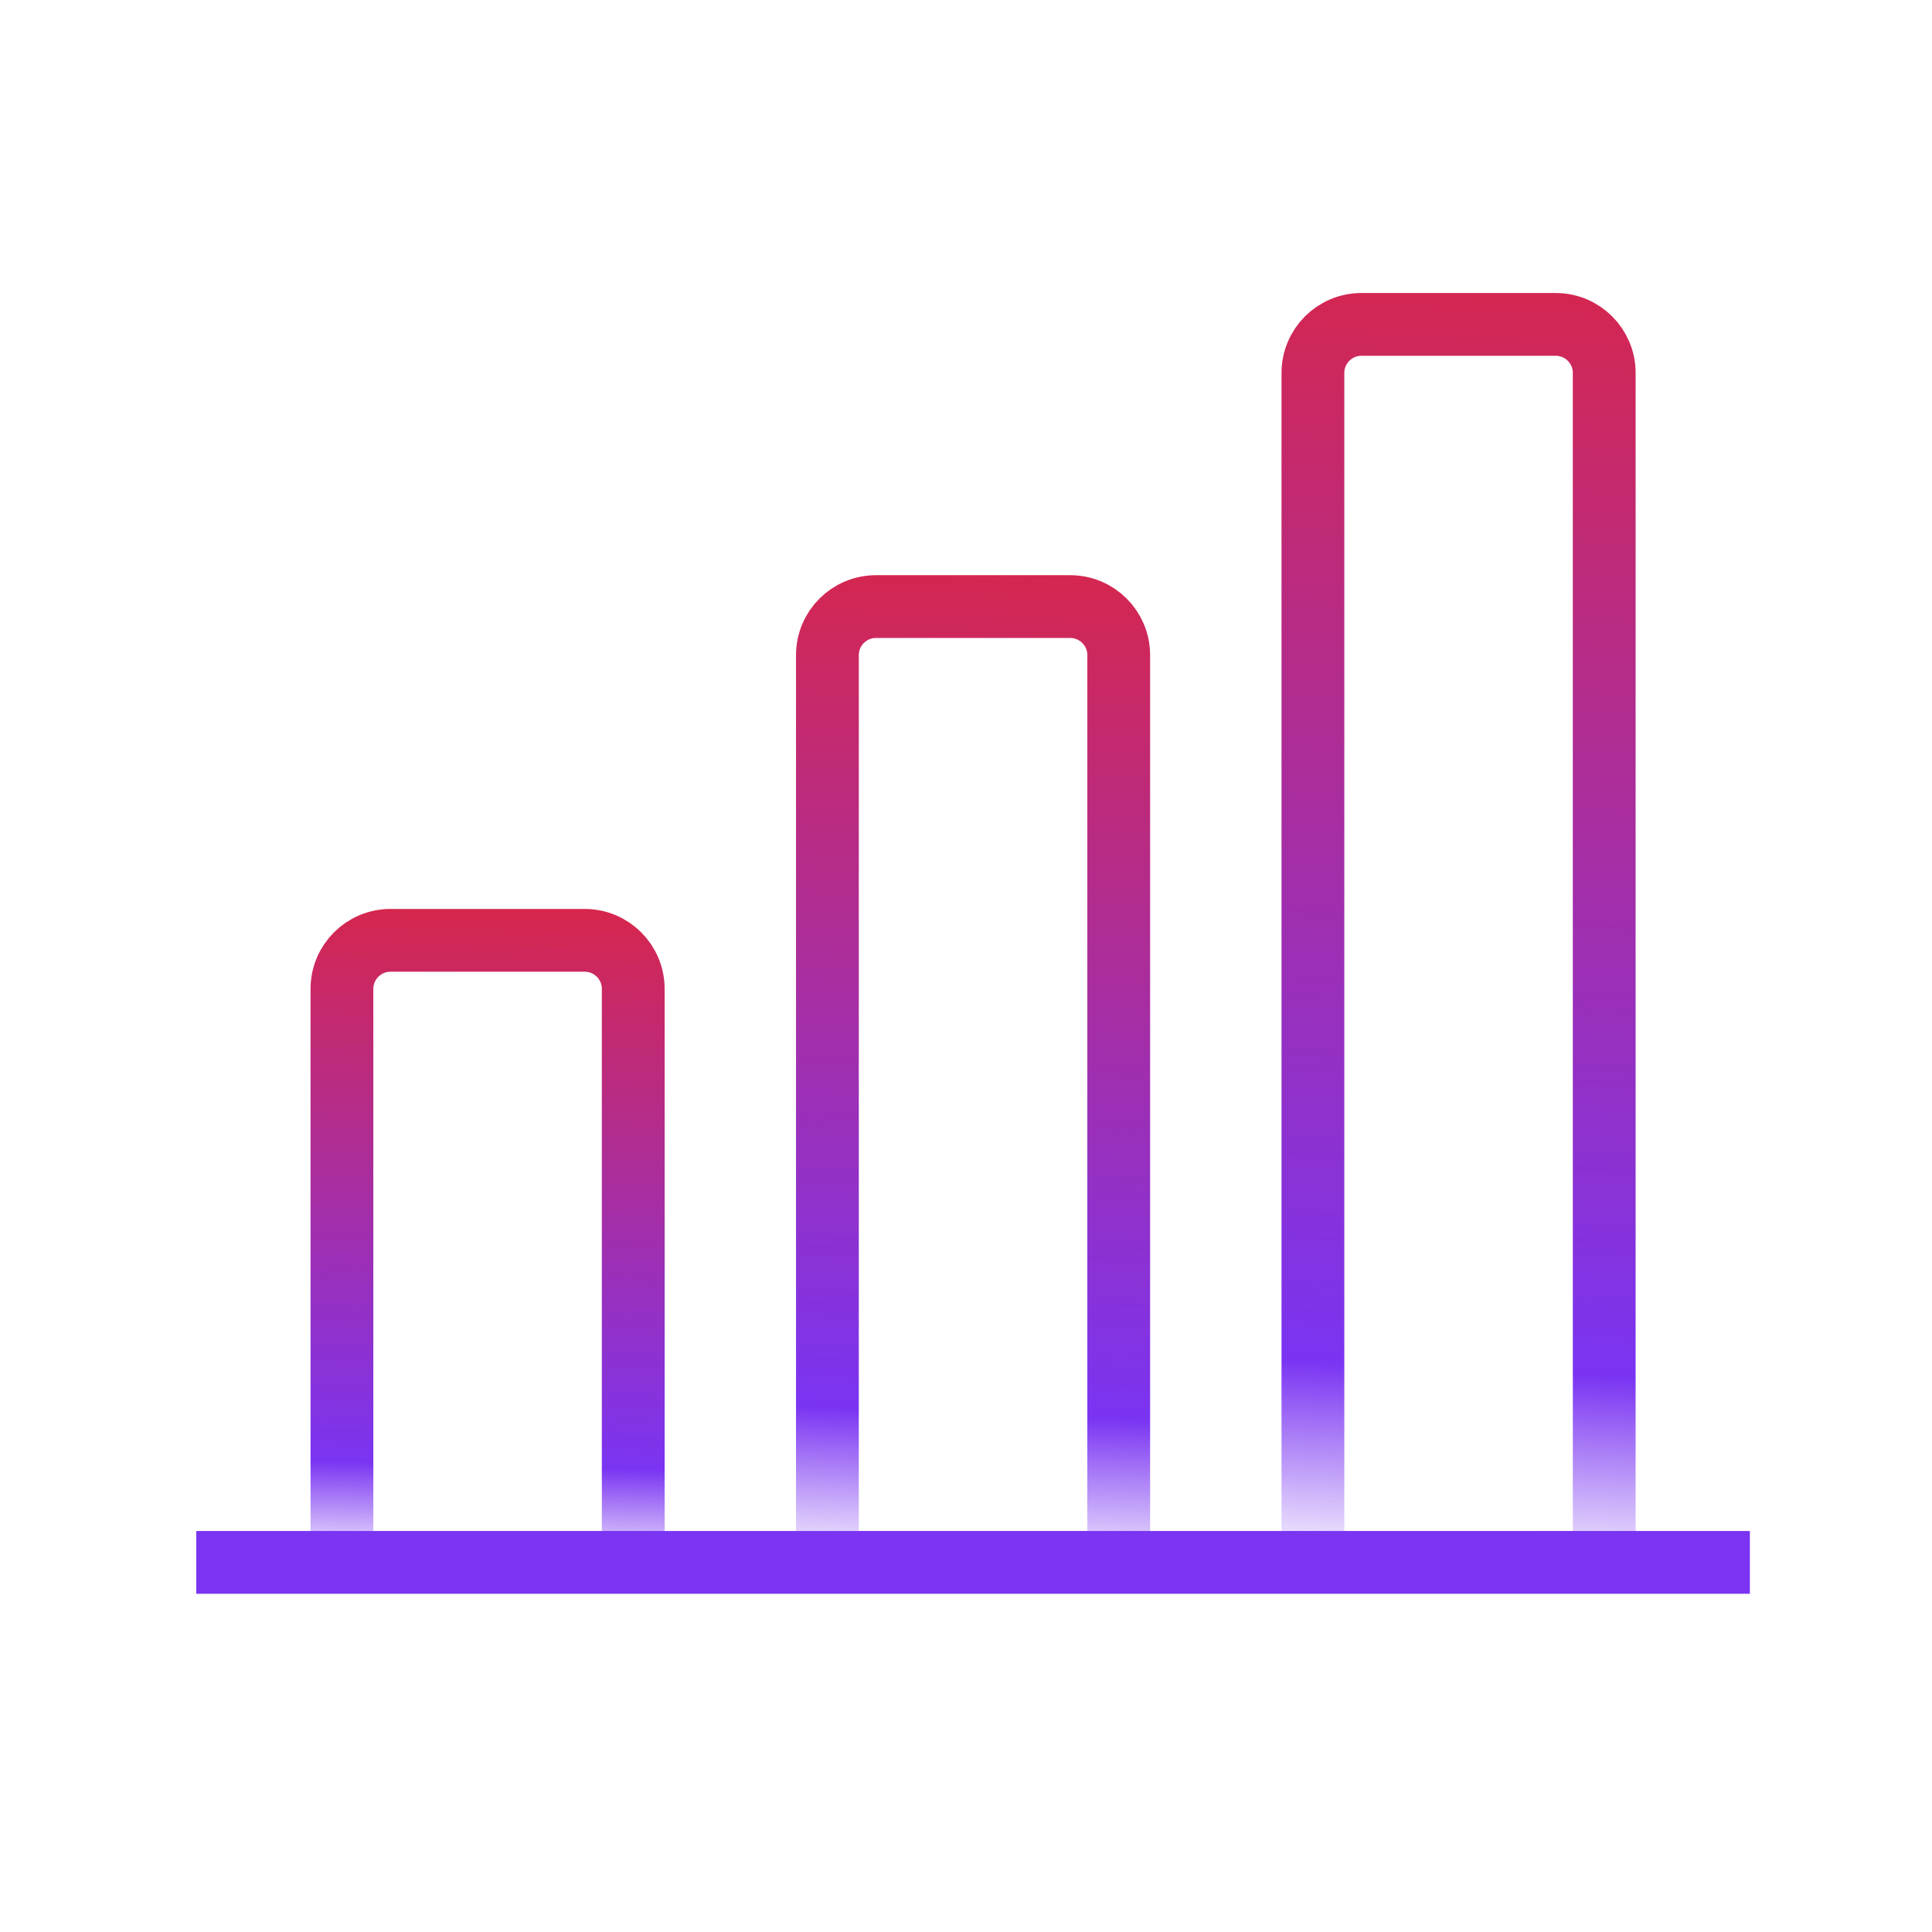
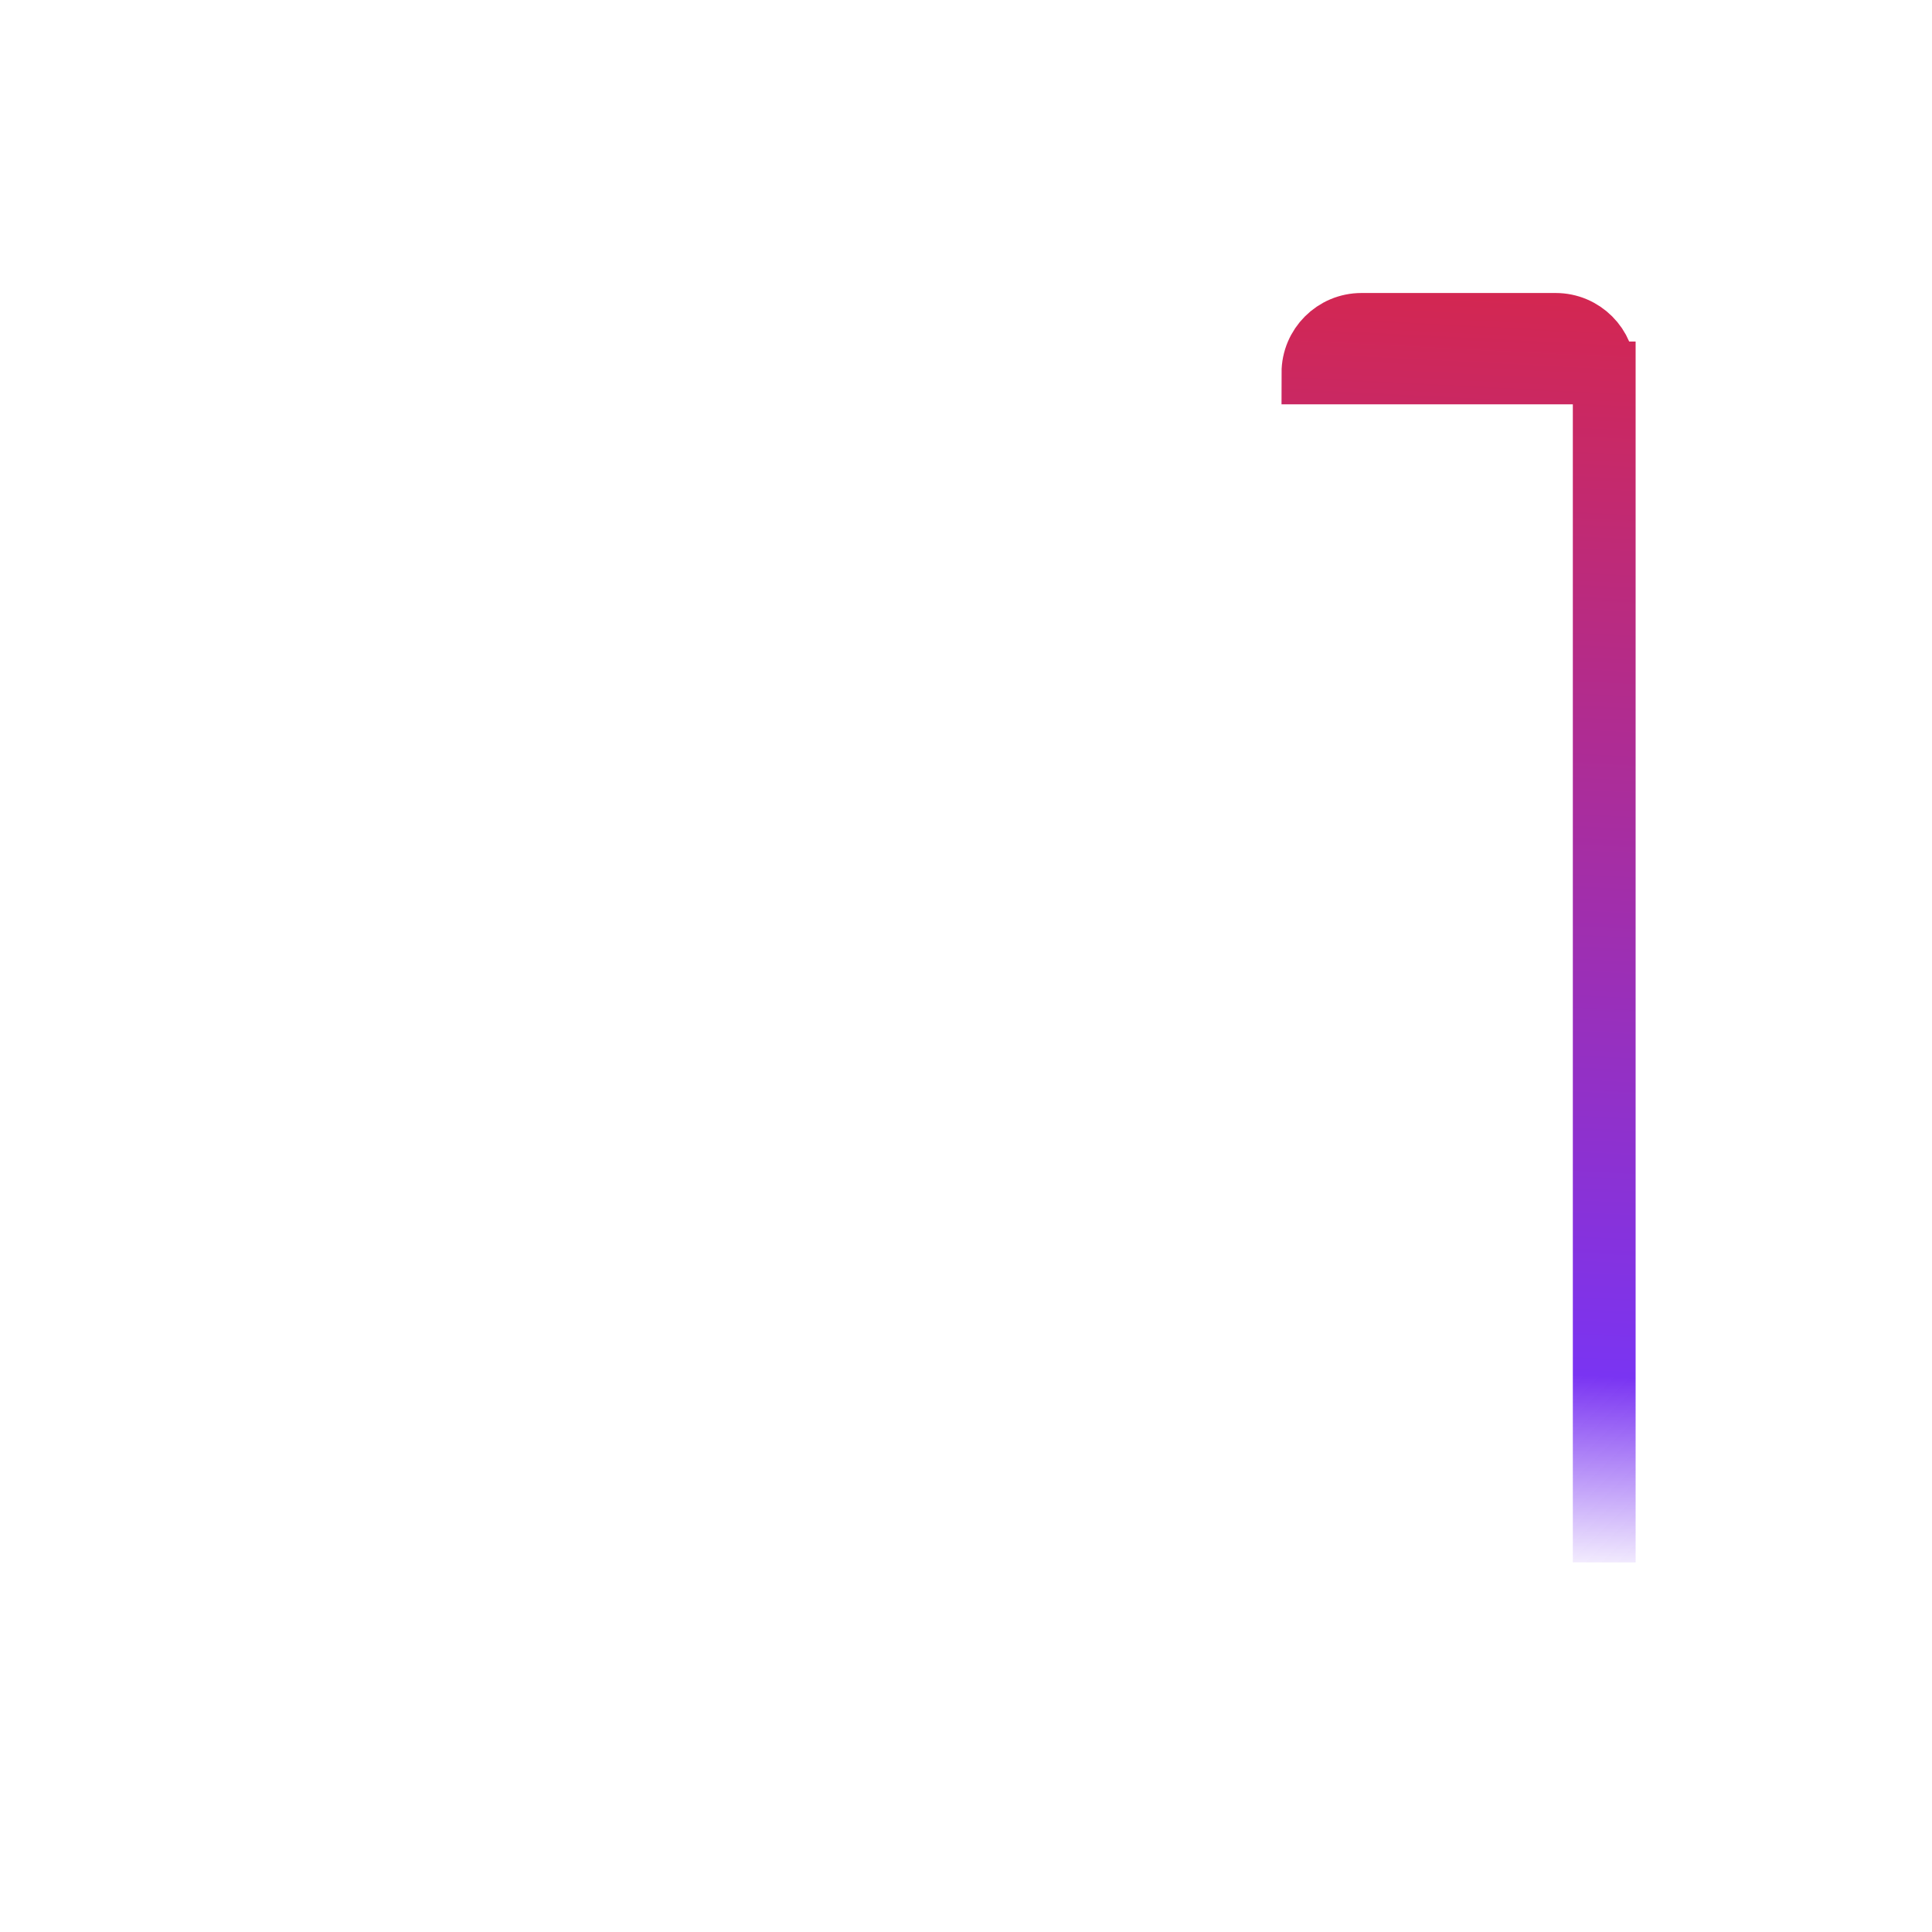
<svg xmlns="http://www.w3.org/2000/svg" width="64" height="64" viewBox="0 0 64 64" fill="none">
-   <path d="M11.327 32.759C11.327 31.87 12.047 31.15 12.936 31.15H19.369C20.257 31.15 20.977 31.87 20.977 32.759V51.756H11.327V32.759Z" stroke="url(#paint0_linear_3059_64851)" stroke-width="2.08" />
-   <path d="M27.409 21.702C27.409 20.814 28.13 20.094 29.018 20.094H35.451C36.339 20.094 37.059 20.814 37.059 21.702V51.756H27.409V21.702Z" stroke="url(#paint1_linear_3059_64851)" stroke-width="2.08" />
-   <path d="M43.492 12.354C43.492 11.466 44.212 10.746 45.1 10.746H51.533C52.422 10.746 53.142 11.466 53.142 12.354V51.757H43.492V12.354Z" stroke="url(#paint2_linear_3059_64851)" stroke-width="2.08" />
-   <path d="M6.502 51.756L57.967 51.756" stroke="#7A34F2" stroke-width="2.08" />
+   <path d="M43.492 12.354C43.492 11.466 44.212 10.746 45.1 10.746H51.533C52.422 10.746 53.142 11.466 53.142 12.354V51.757V12.354Z" stroke="url(#paint2_linear_3059_64851)" stroke-width="2.08" />
  <defs>
    <linearGradient id="paint0_linear_3059_64851" x1="17.835" y1="53.084" x2="18.544" y2="25.497" gradientUnits="userSpaceOnUse">
      <stop offset="0.038" stop-color="#7A34F2" stop-opacity="0" />
      <stop offset="0.163" stop-color="#7A34F2" />
      <stop offset="1" stop-color="#ED2323" />
    </linearGradient>
    <linearGradient id="paint1_linear_3059_64851" x1="33.917" y1="53.797" x2="35.588" y2="11.444" gradientUnits="userSpaceOnUse">
      <stop offset="0.038" stop-color="#7A34F2" stop-opacity="0" />
      <stop offset="0.163" stop-color="#7A34F2" />
      <stop offset="1" stop-color="#ED2323" />
    </linearGradient>
    <linearGradient id="paint2_linear_3059_64851" x1="50" y1="54.4" x2="52.8" y2="-0.4" gradientUnits="userSpaceOnUse">
      <stop offset="0.038" stop-color="#7A34F2" stop-opacity="0" />
      <stop offset="0.163" stop-color="#7A34F2" />
      <stop offset="1" stop-color="#ED2323" />
    </linearGradient>
  </defs>
</svg>